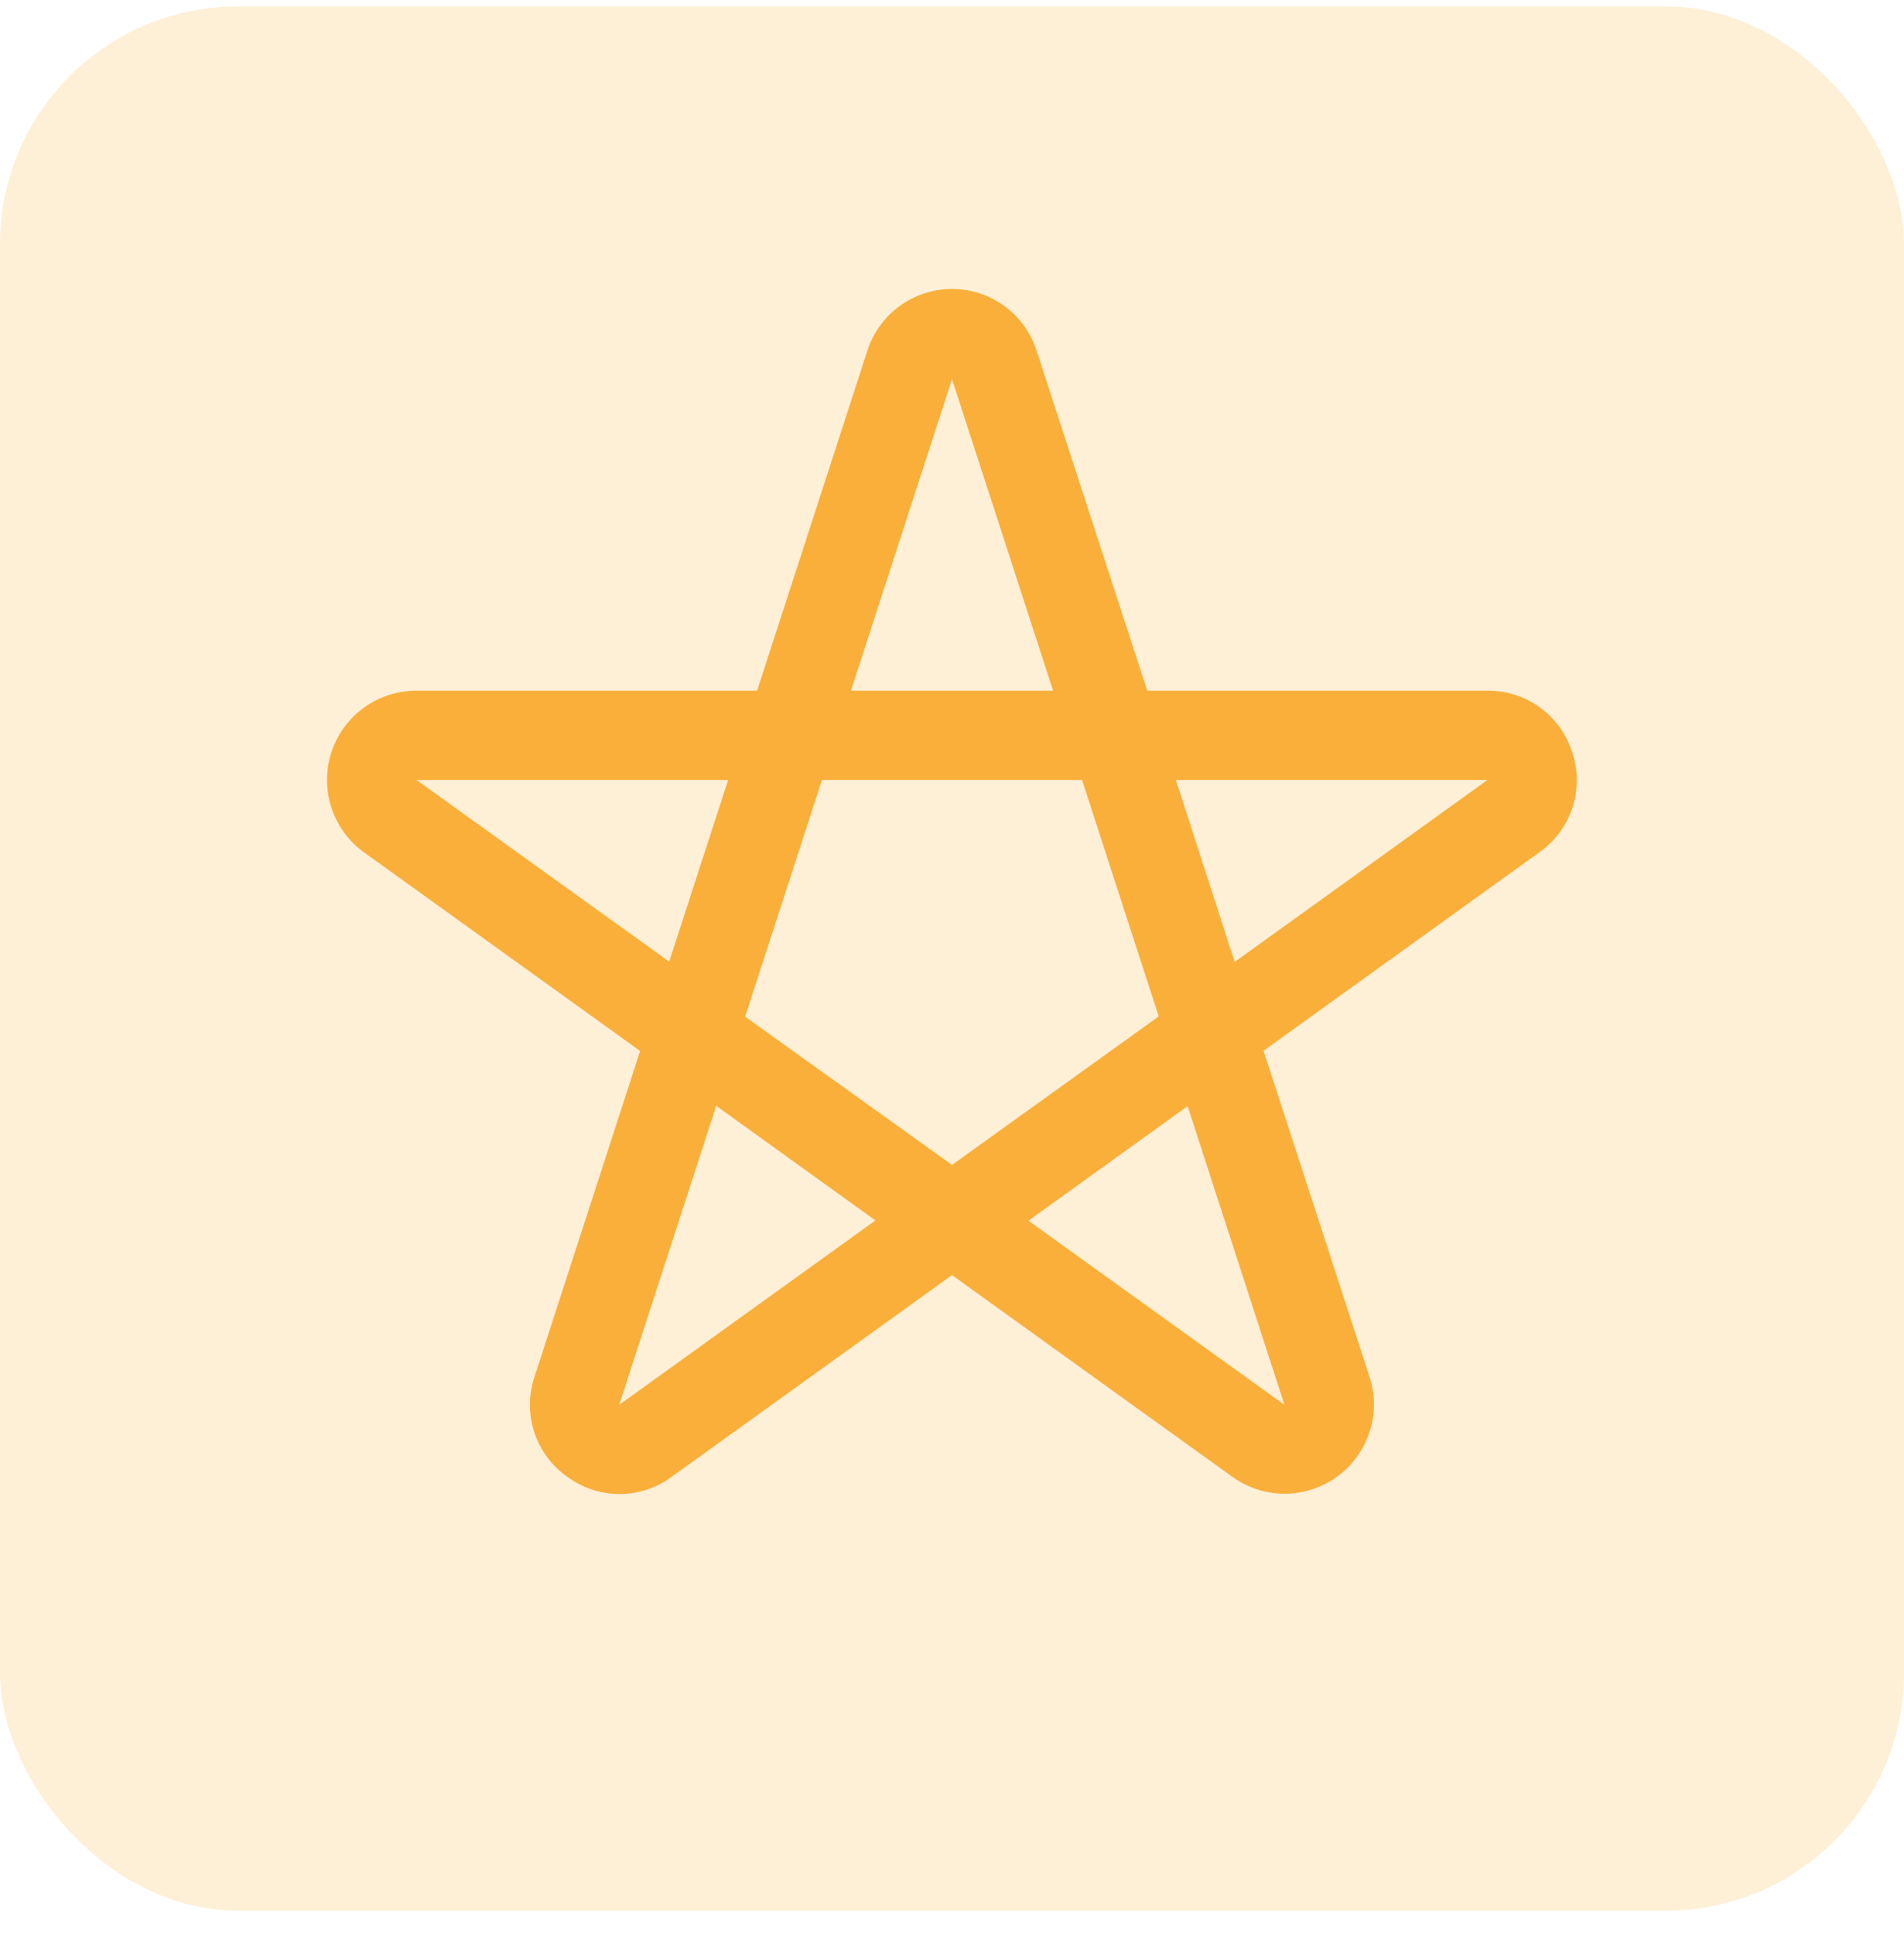
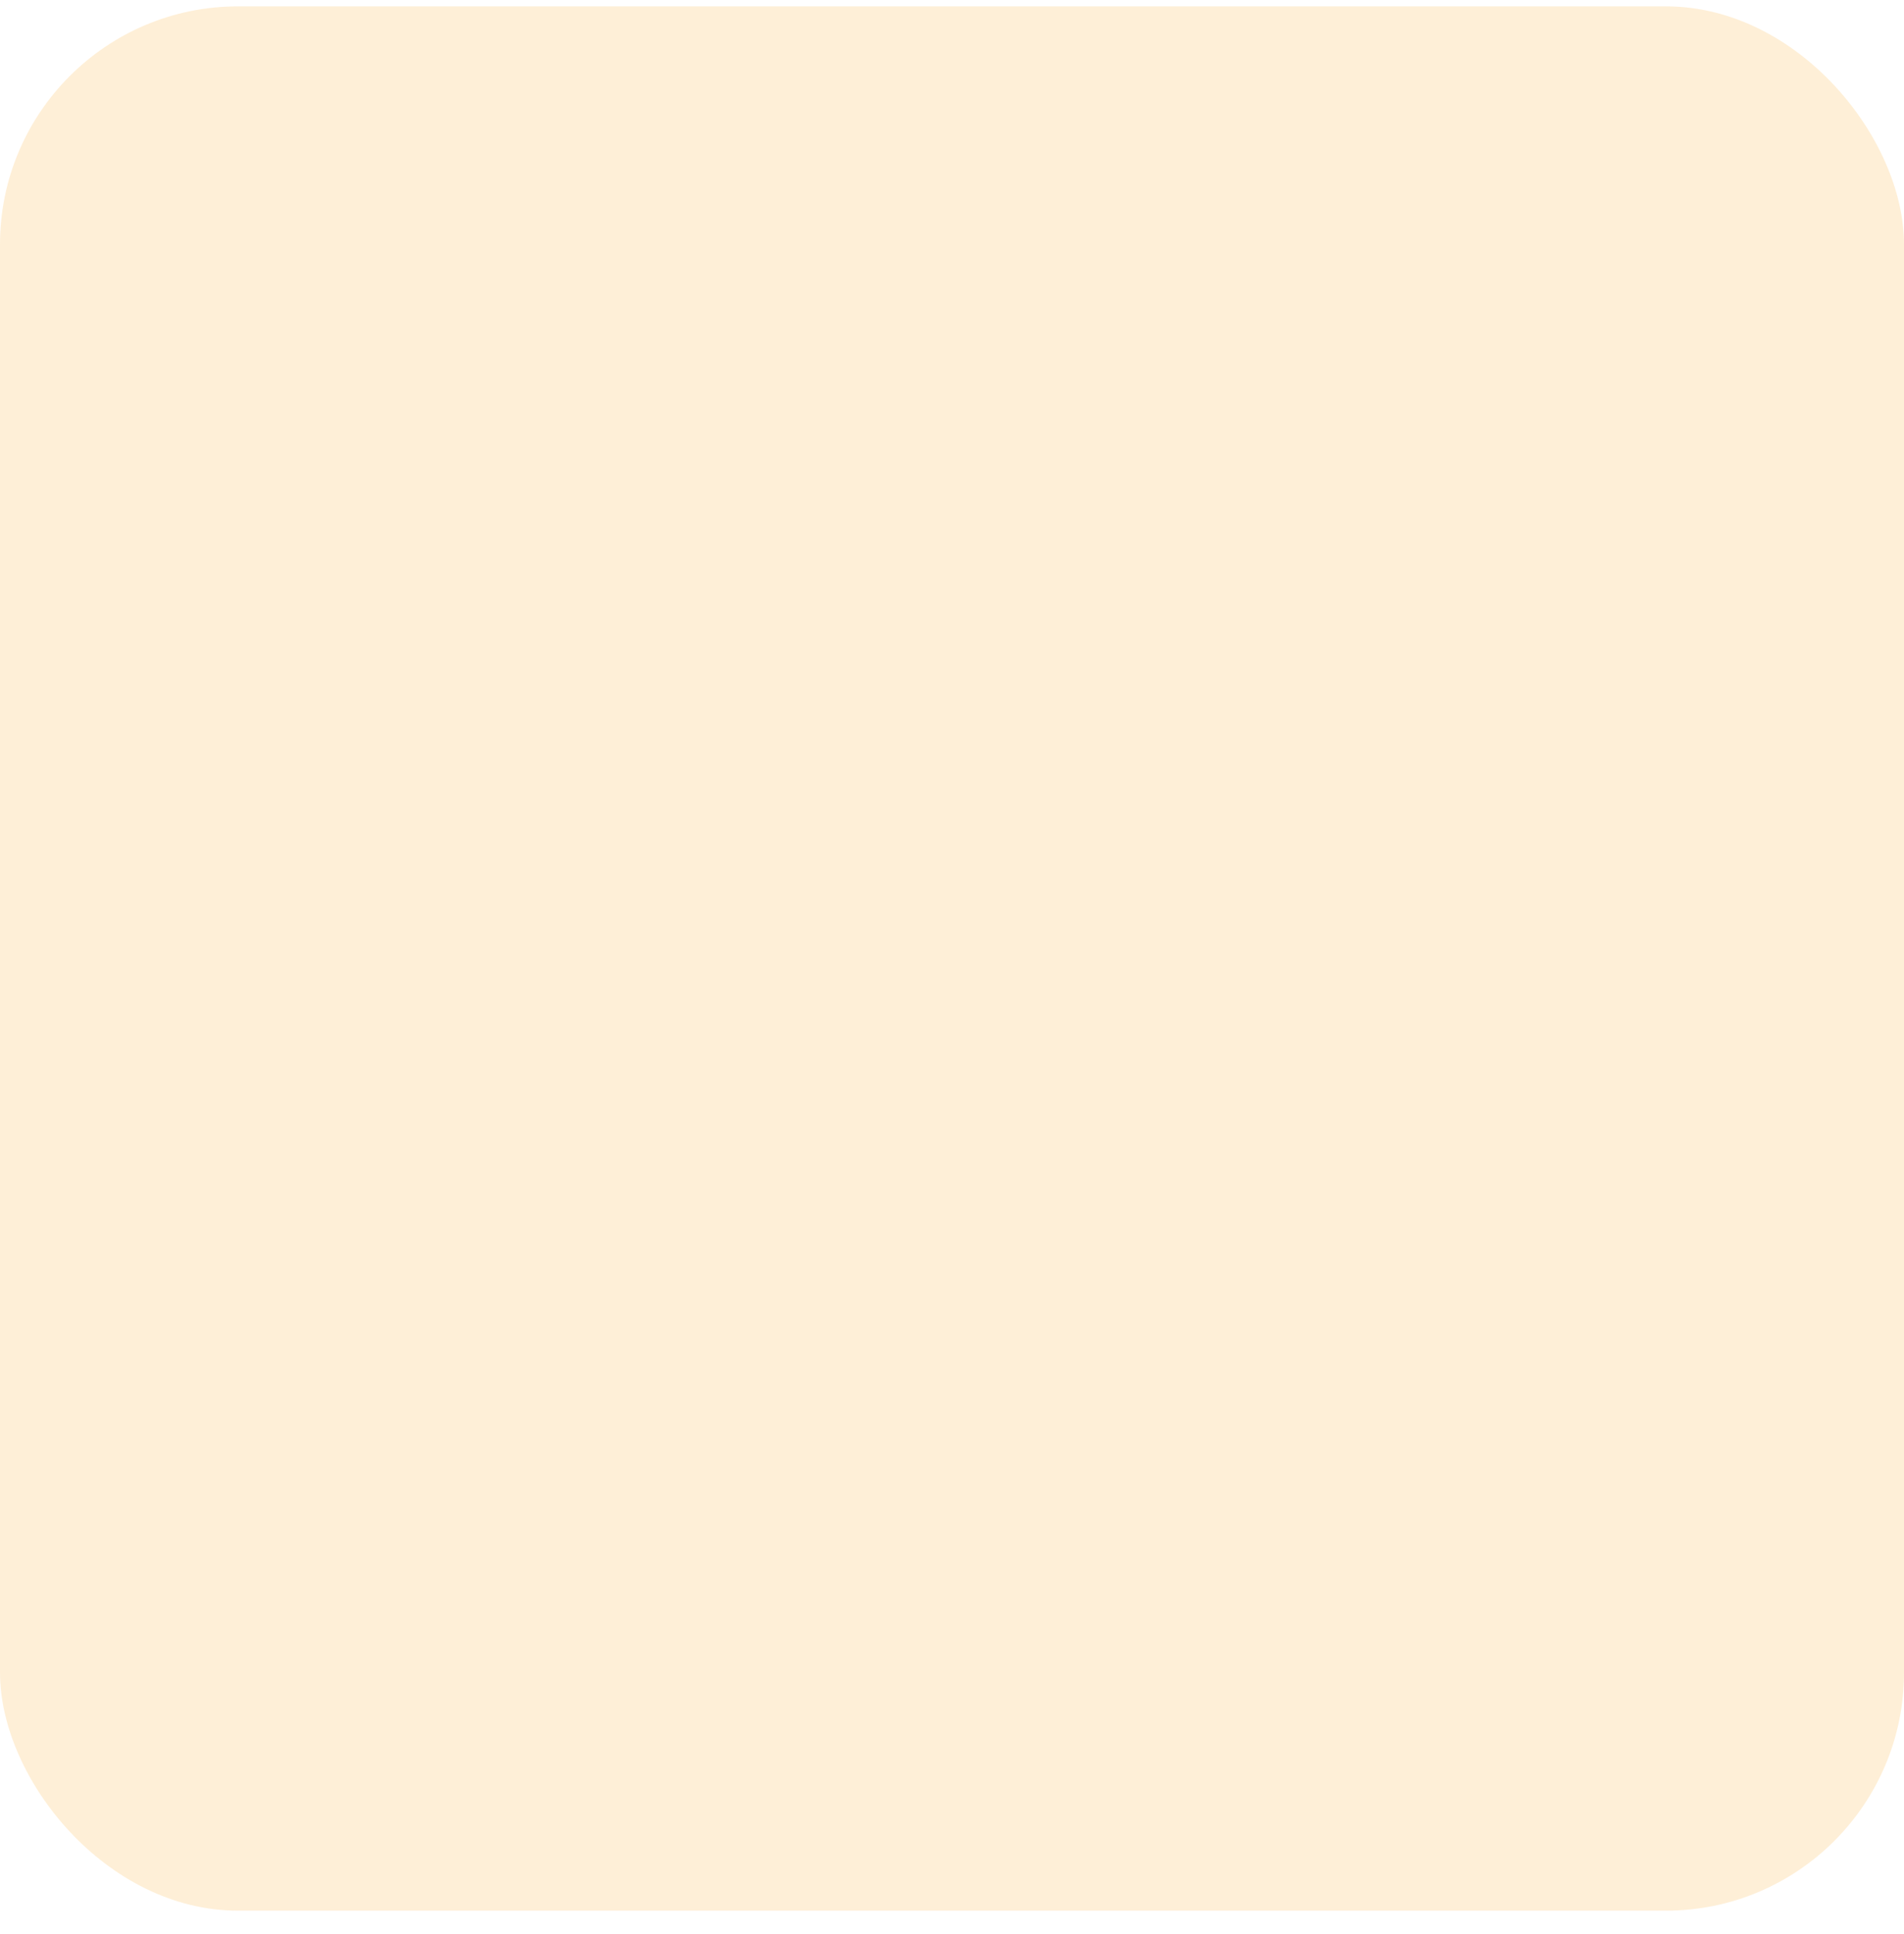
<svg xmlns="http://www.w3.org/2000/svg" width="64" height="65" viewBox="0 0 64 65" fill="none">
  <rect y="0.214" width="64" height="64" rx="8" fill="#FAAF3A" fill-opacity="0.2" />
-   <path d="M52.846 25.285C52.657 24.68 52.278 24.152 51.766 23.779C51.253 23.406 50.634 23.208 50 23.213H38.563L34.856 11.825C34.669 11.214 34.291 10.679 33.778 10.299C33.265 9.919 32.643 9.713 32.005 9.712C31.366 9.711 30.744 9.915 30.229 10.293C29.715 10.672 29.335 11.205 29.146 11.815L25.449 23.213H14C13.364 23.212 12.745 23.412 12.23 23.785C11.716 24.159 11.333 24.686 11.137 25.291C10.942 25.896 10.944 26.547 11.143 27.151C11.341 27.755 11.727 28.28 12.243 28.651L21.517 35.322L17.966 46.276C17.764 46.878 17.761 47.53 17.959 48.134C18.156 48.738 18.544 49.262 19.063 49.629C19.572 50.006 20.189 50.211 20.822 50.211C21.456 50.211 22.073 50.006 22.582 49.629L32 42.854L41.418 49.629C41.931 50.001 42.548 50.201 43.181 50.201C43.814 50.201 44.431 50 44.944 49.628C45.456 49.256 45.837 48.731 46.033 48.129C46.229 47.527 46.23 46.878 46.035 46.276L42.472 35.315L51.751 28.638C52.27 28.271 52.657 27.747 52.855 27.143C53.052 26.539 53.049 25.888 52.846 25.285ZM32 12.742L35.398 23.213H28.603L32 12.742ZM14 26.213H24.476L22.494 32.319L14 26.213ZM20.814 47.214L24.075 37.165L29.426 41.017L20.814 47.214ZM25.046 34.169L27.63 26.213H36.371L38.949 34.16L32 39.151L25.046 34.169ZM43.175 47.214L34.569 41.026L39.92 37.175L43.175 47.214ZM41.501 32.33L39.525 26.213H50L41.501 32.33Z" fill="#FAAF3A" />
</svg>